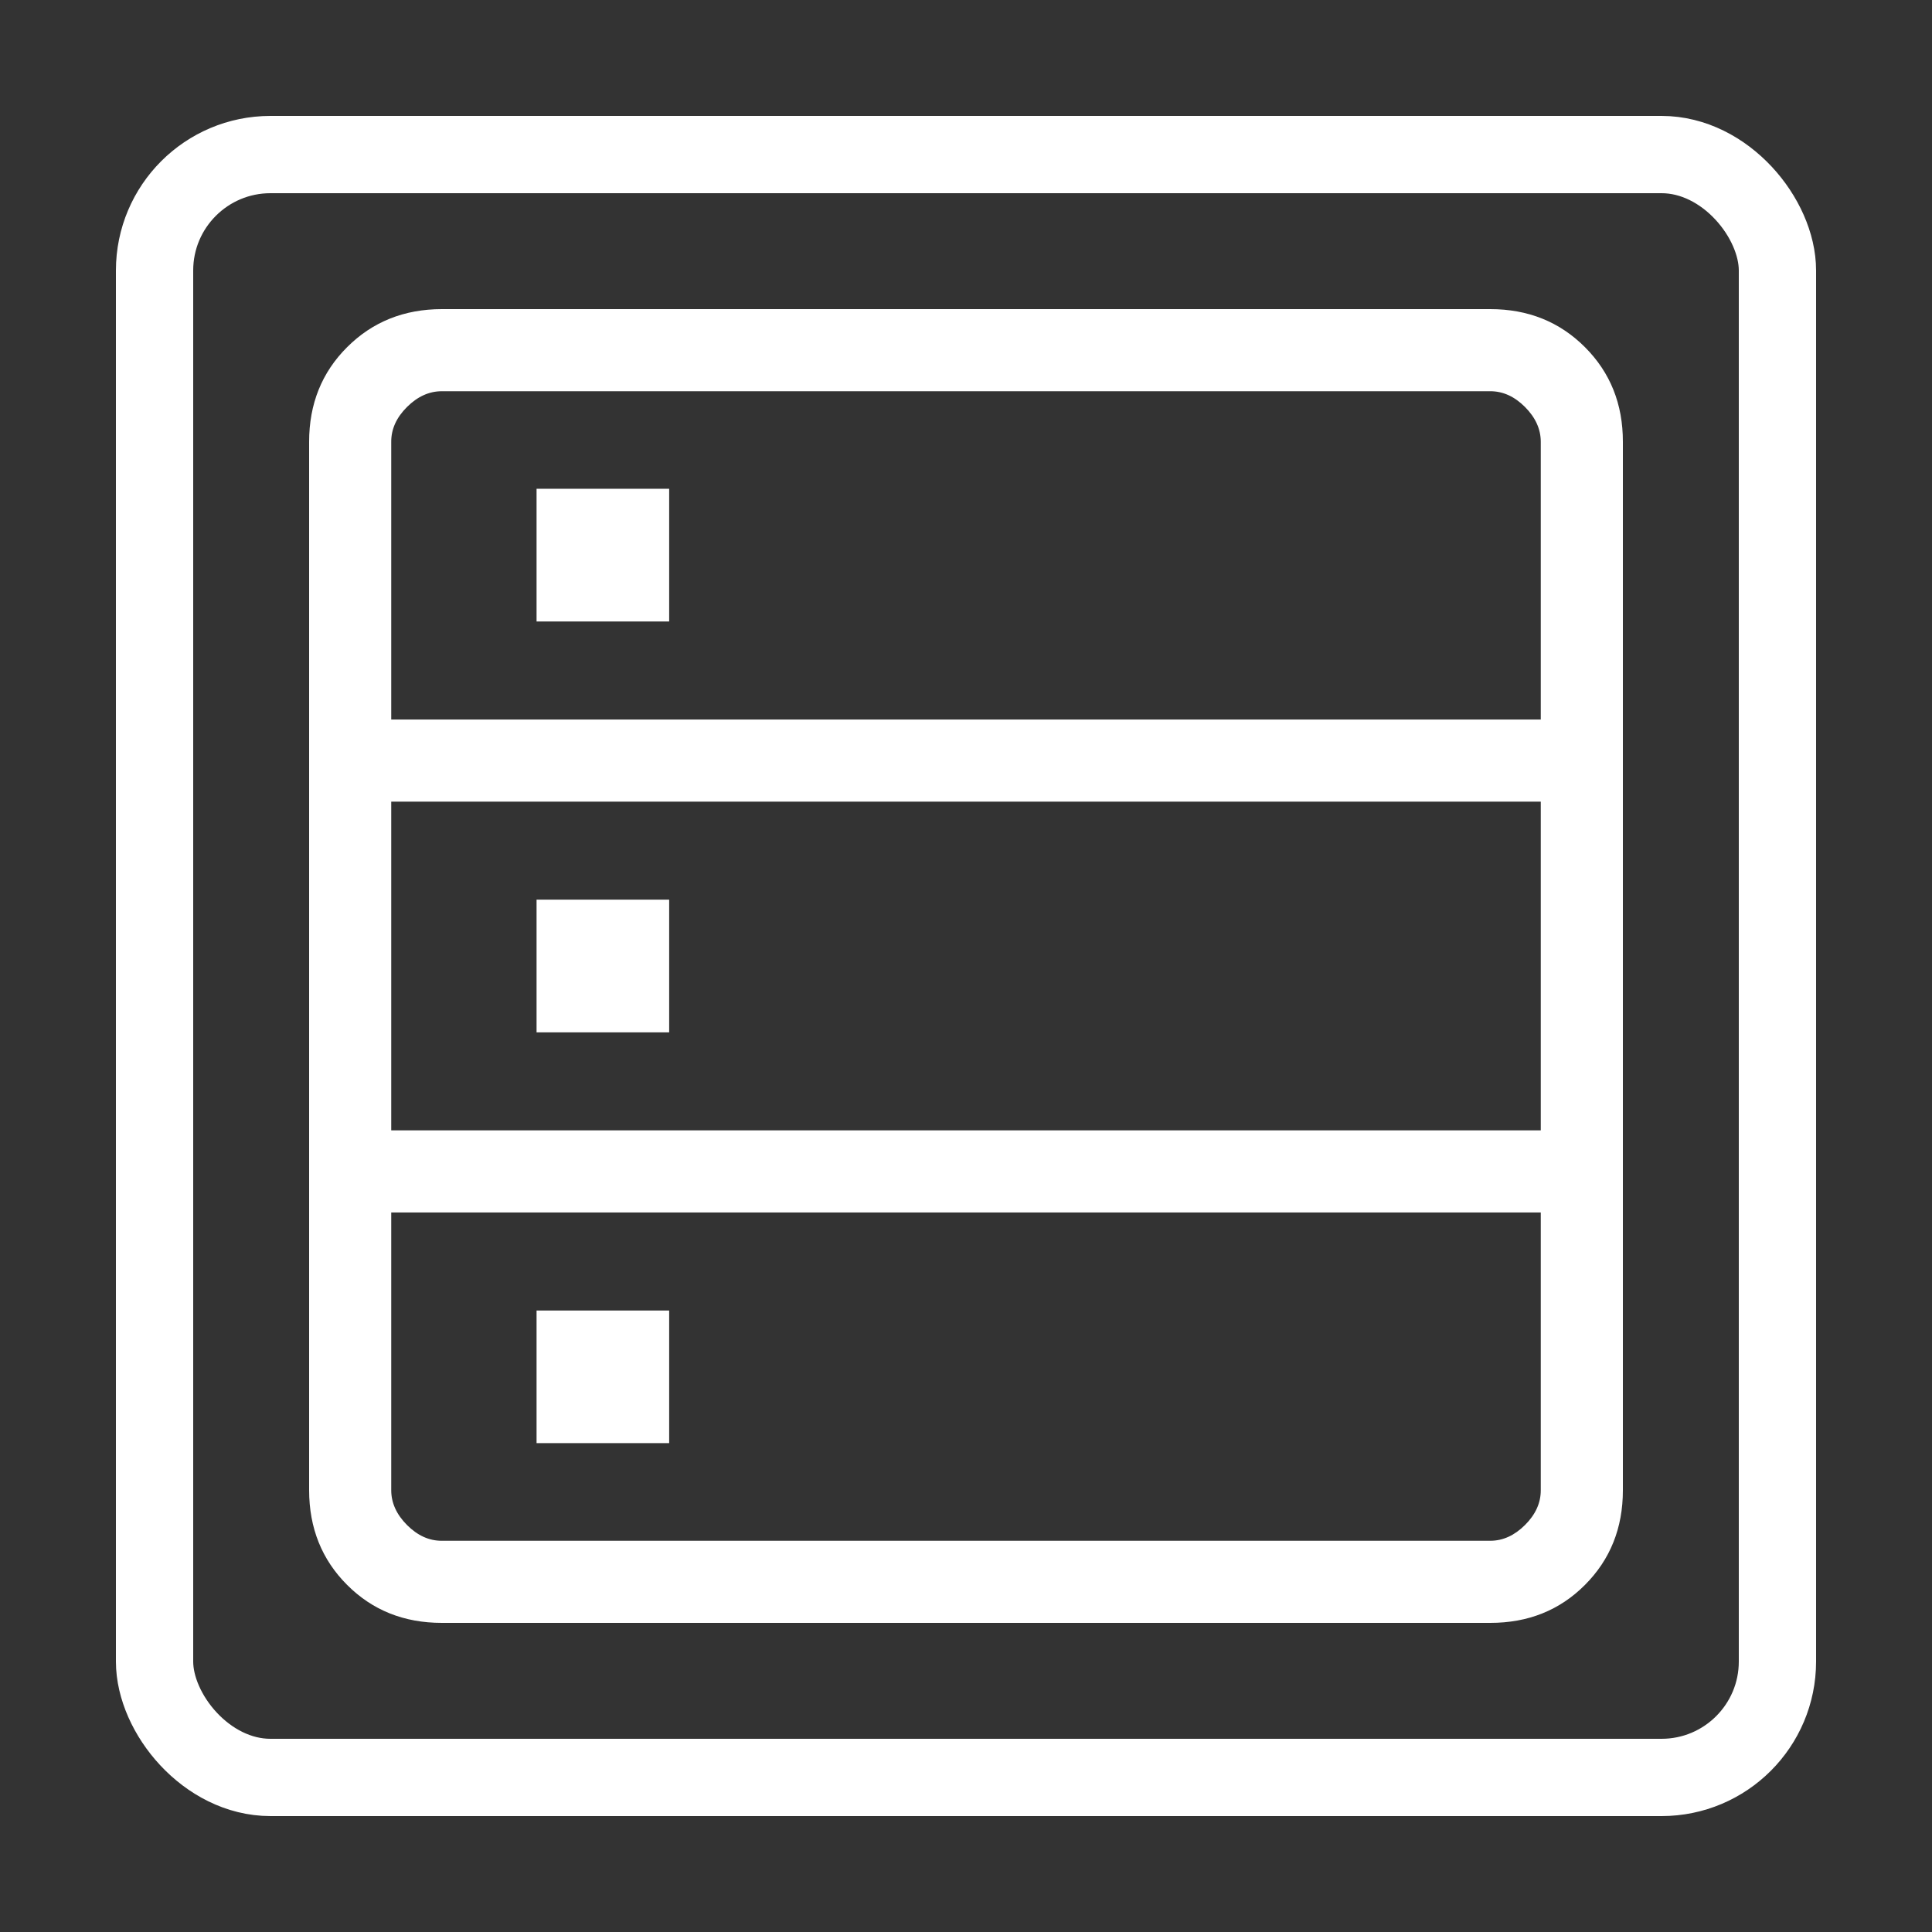
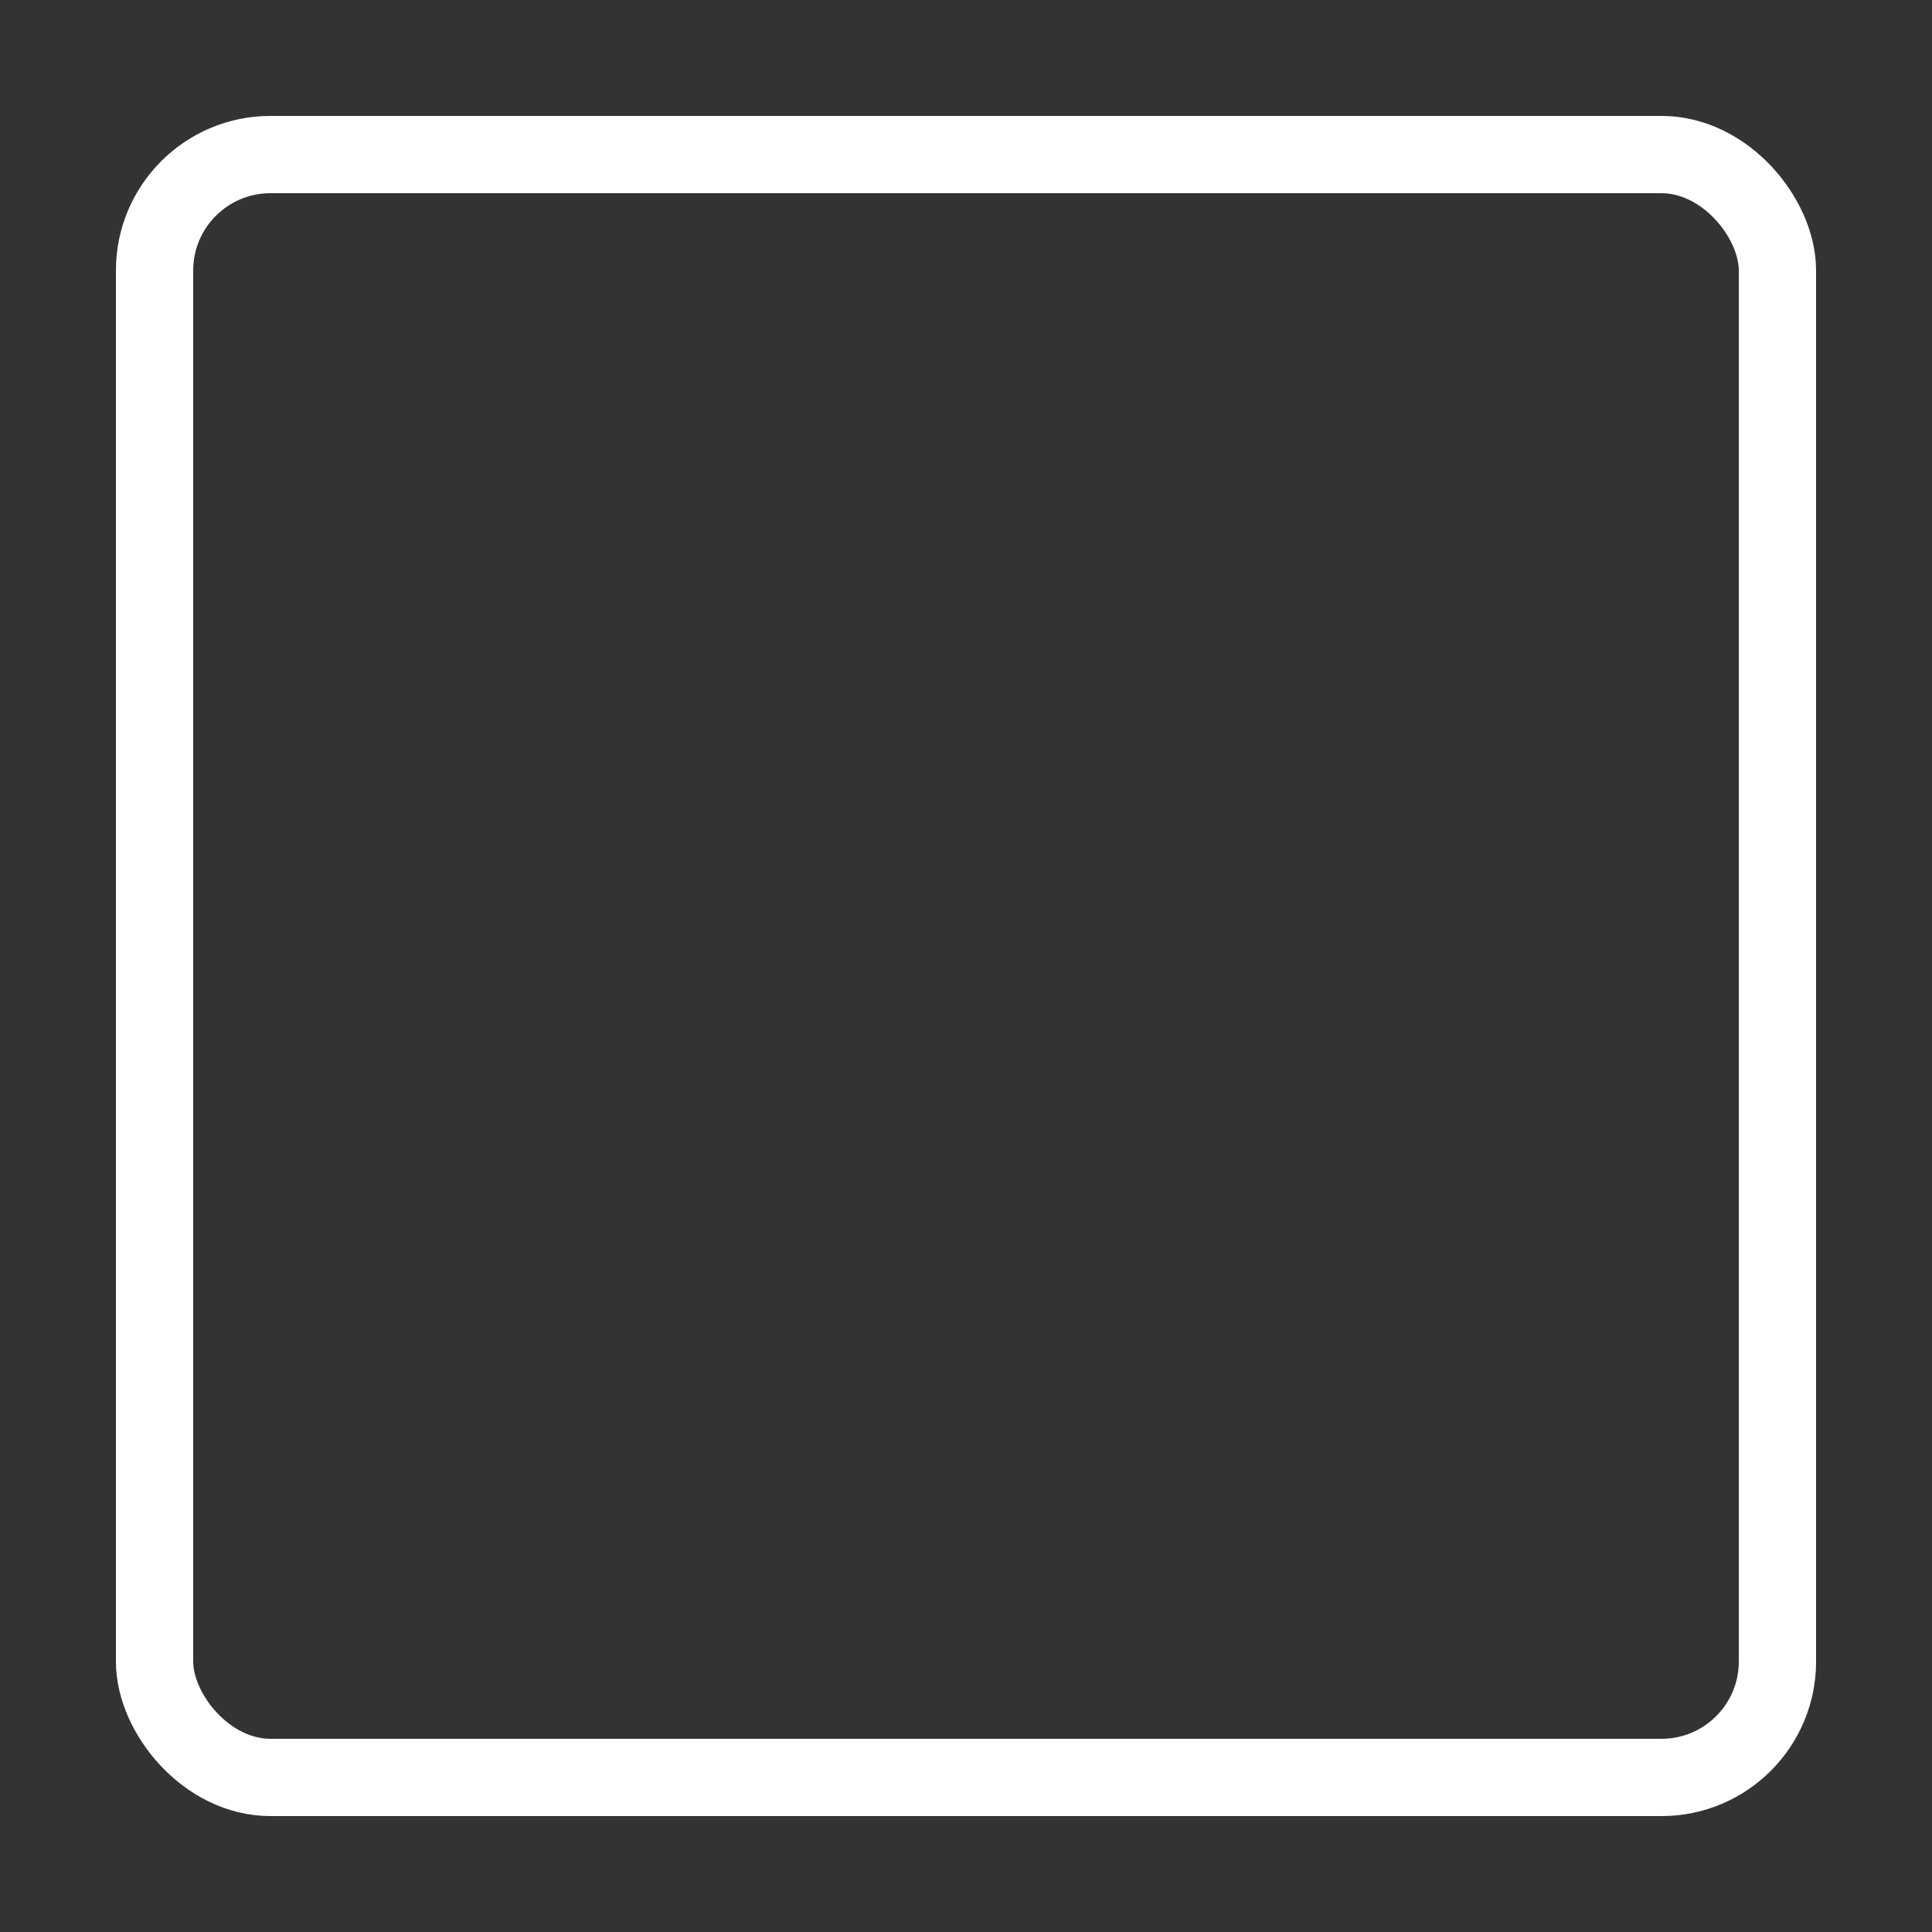
<svg xmlns="http://www.w3.org/2000/svg" width="50" height="50" viewBox="0 0 50 50" fill="none">
  <rect x="0" y="0" width="50" height="50" fill="#333333" stroke="none" />
-   <path d="M11.434 42C10.455 42 9.638 41.673 8.984 41.018C8.329 40.364 8.001 39.546 8 38.566V11.434C8 10.455 8.328 9.638 8.984 8.984C9.64 8.329 10.457 8.001 11.434 8H38.568C39.546 8 40.362 8.328 41.018 8.984C41.674 9.64 42.001 10.457 42 11.434V38.568C42 39.546 41.673 40.362 41.018 41.018C40.364 41.674 39.546 42.001 38.566 42H11.434ZM10.125 18.621H39.875V11.434C39.875 11.107 39.739 10.806 39.467 10.533C39.195 10.26 38.895 10.124 38.566 10.125H11.434C11.107 10.125 10.806 10.261 10.533 10.533C10.26 10.805 10.124 11.105 10.125 11.434V18.621ZM10.125 29.254H39.875V20.746H10.125V29.254ZM11.434 39.875H38.568C38.894 39.875 39.194 39.739 39.467 39.467C39.74 39.195 39.876 38.895 39.875 38.566V31.379H10.125V38.566C10.125 38.893 10.261 39.194 10.533 39.467C10.805 39.74 11.105 39.876 11.432 39.875M13.886 16.084V12.649H17.318V16.084H13.886ZM13.886 26.717V23.283H17.318V26.717H13.886ZM13.886 37.348V33.916H17.318V37.348H13.886Z" fill="white" />
  <rect x="4" y="4" width="42" height="42" rx="3" stroke="white" stroke-width="2" />
</svg>